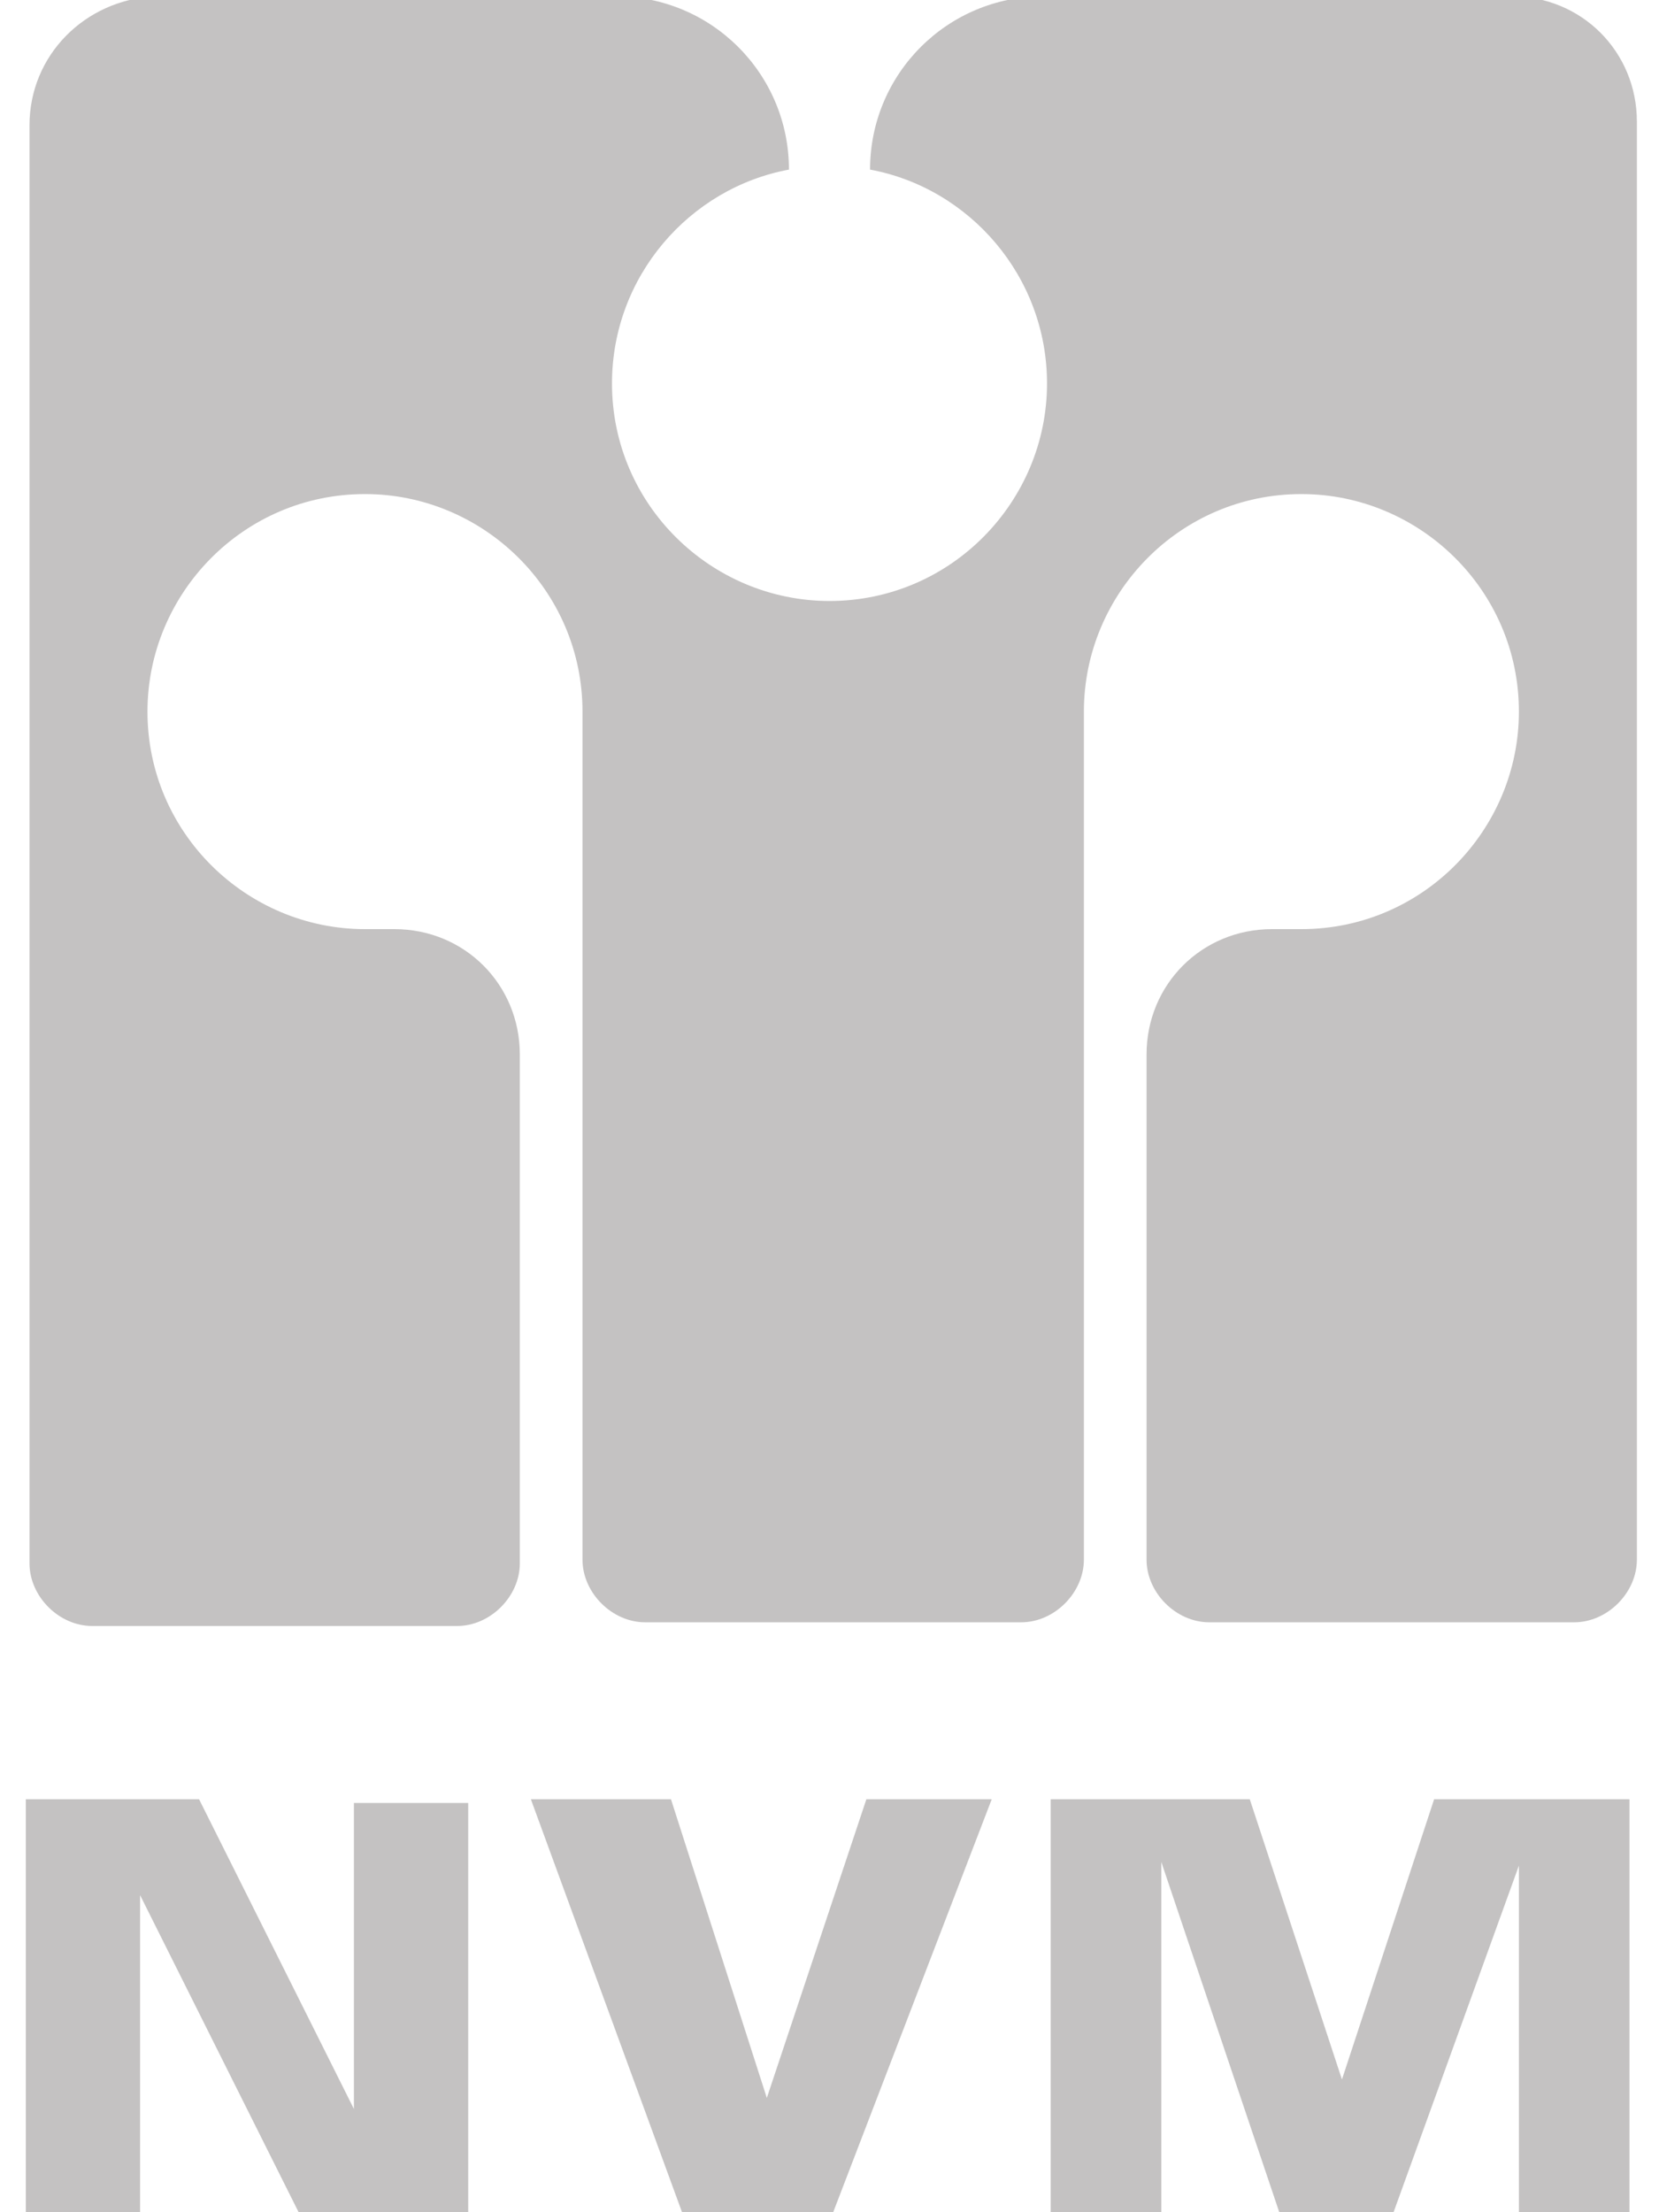
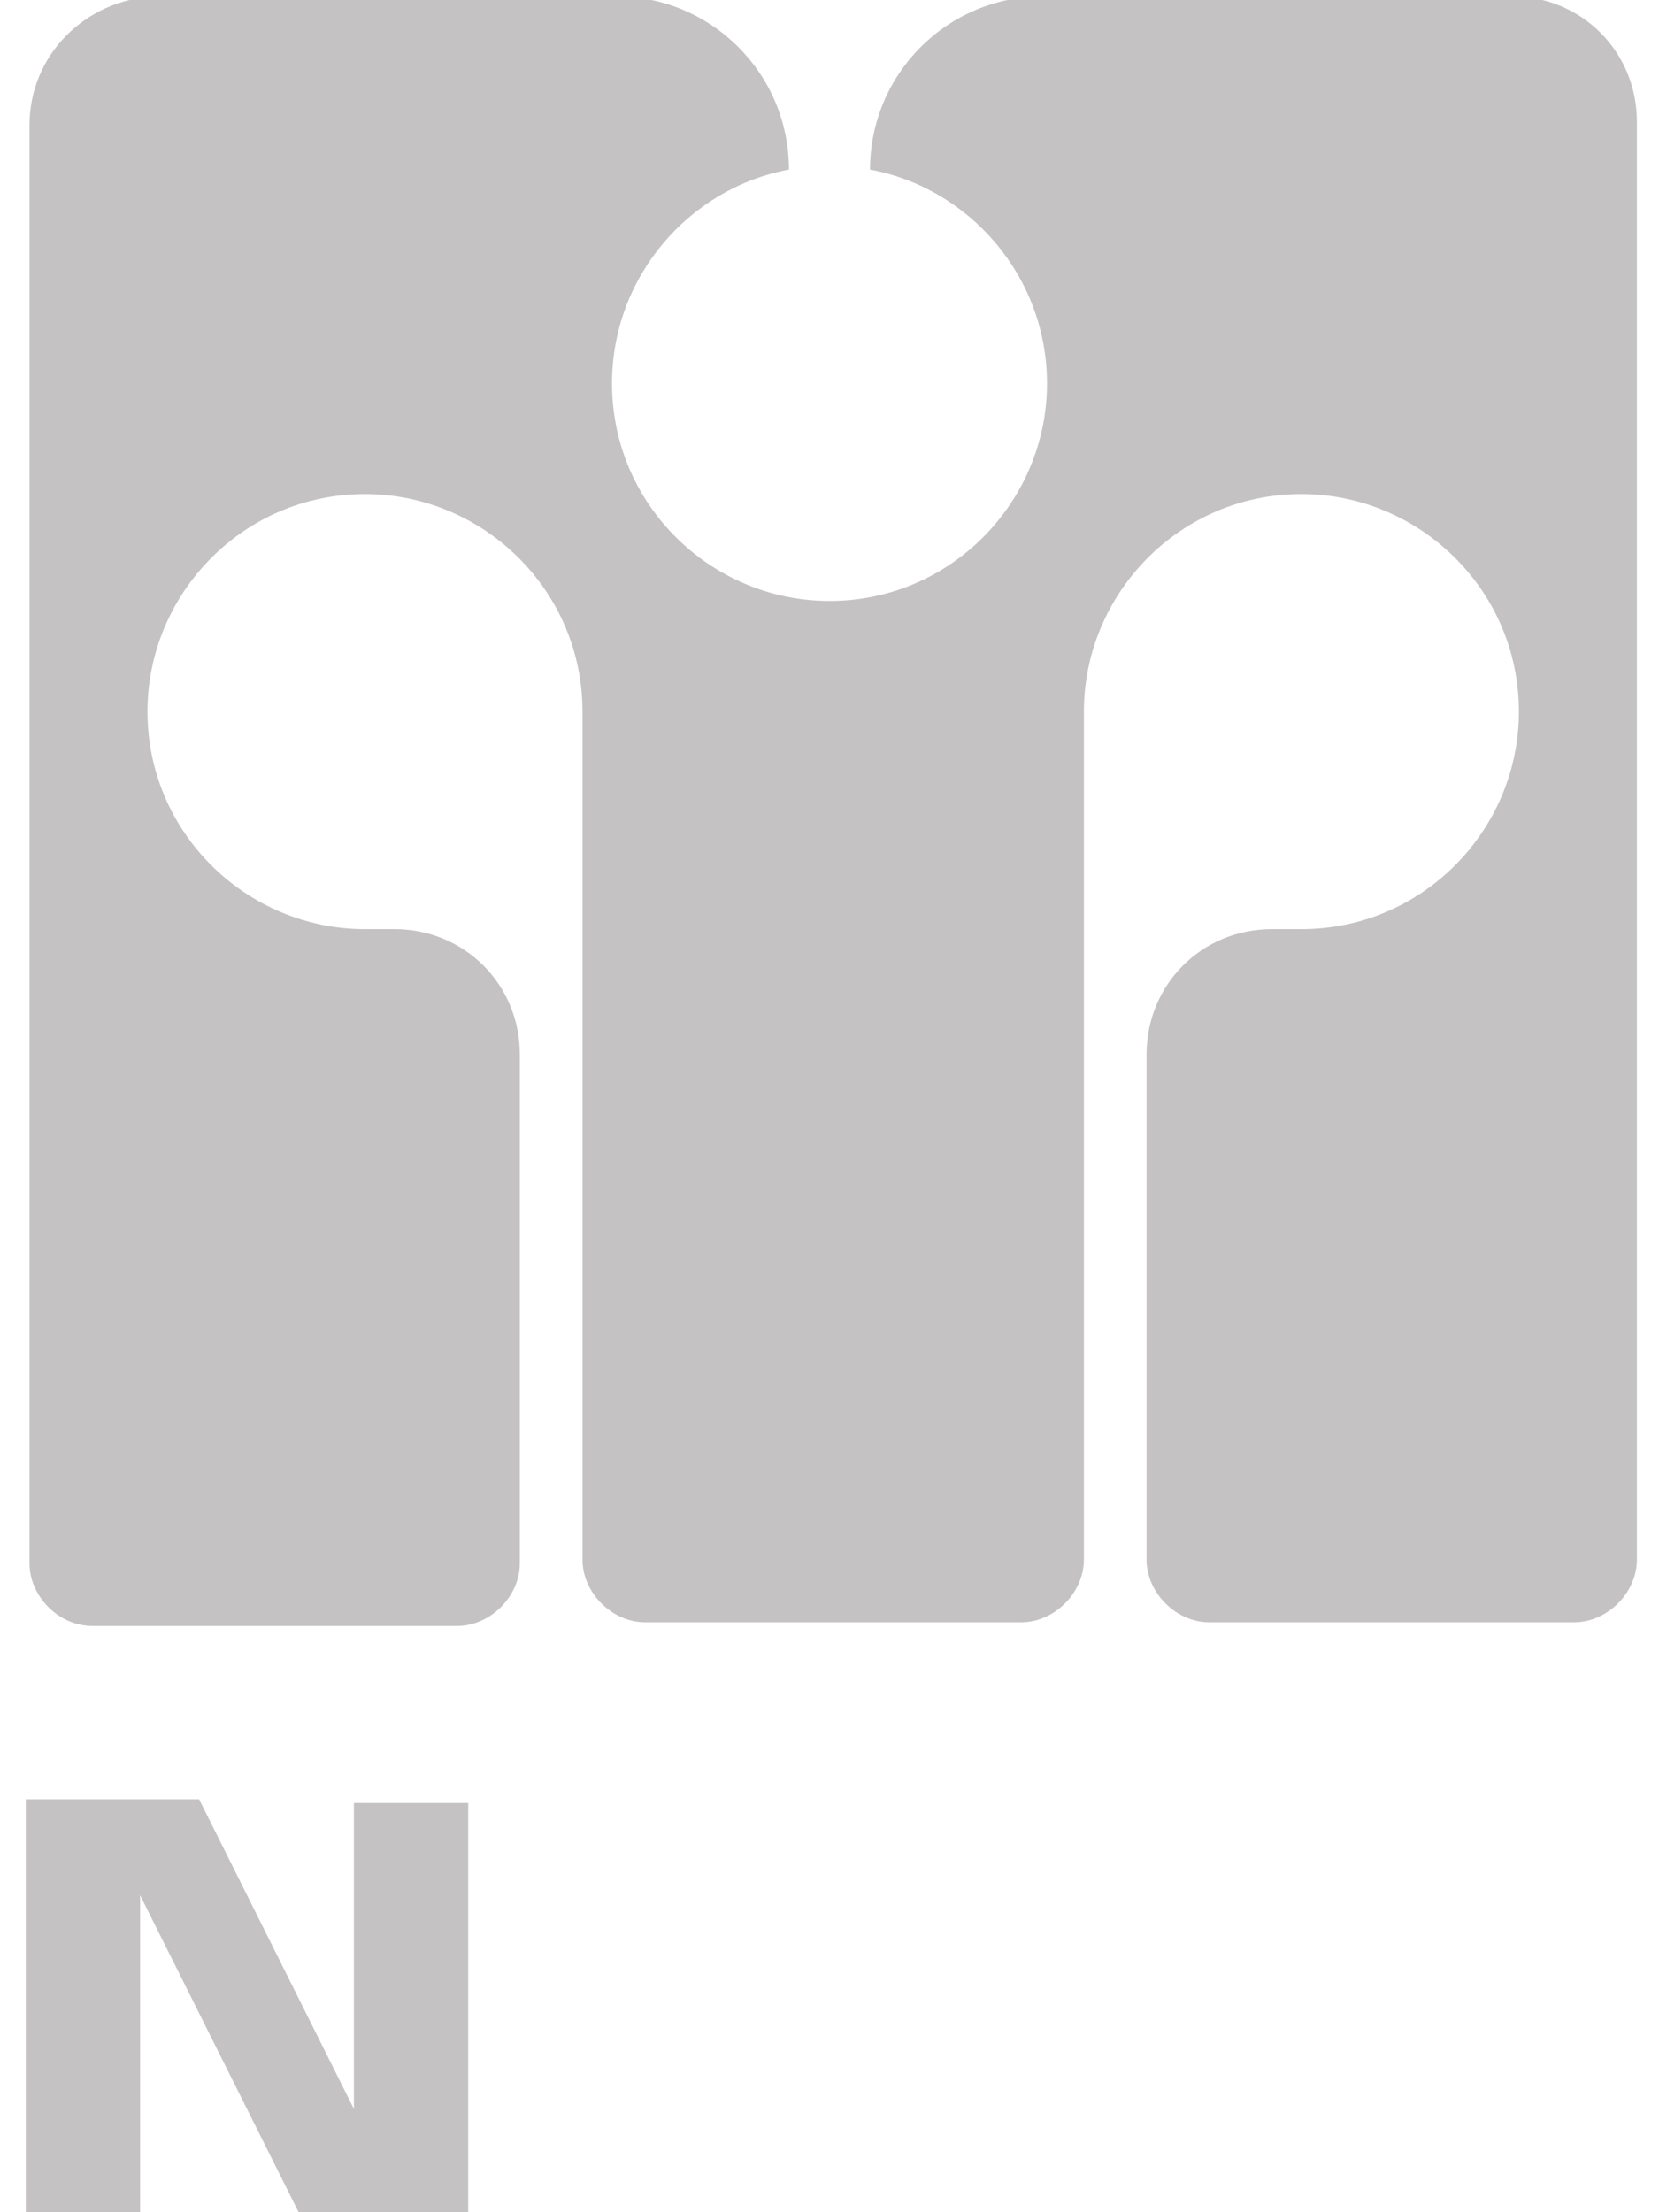
<svg xmlns="http://www.w3.org/2000/svg" version="1.1" id="Layer_1" x="0px" y="0px" viewBox="0 0 45 60" style="enable-background:new 0 0 45 60;" xml:space="preserve">
  <style type="text/css">
	.st0{fill:#C4C2C2;}
</style>
  <g>
    <path class="st0" d="M27.7,44c0.9,0,1.7-0.8,1.7-1.7v-23c0-3.2,2.6-5.9,5.9-5.9c3.2,0,5.9,2.6,5.9,5.9c0,3.2-2.6,5.9-5.9,5.9h-0.8   c-1.9,0-3.4,1.5-3.4,3.4v13.7c0,0.9,0.8,1.7,1.7,1.7h9.9c0.9,0,1.7-0.8,1.7-1.7v-39c0-1.9-1.5-3.4-3.4-3.4H28.3   c-2.6,0-4.7,2.1-4.7,4.7l0,0c2.7,0.5,4.8,2.9,4.8,5.8c0,3.2-2.6,5.9-5.9,5.9c-3.2,0-5.9-2.6-5.9-5.9c0-2.9,2.1-5.3,4.8-5.8l0,0   c0-2.6-2.1-4.7-4.7-4.7H4.2C2.3,0,0.8,1.5,0.8,3.4v39c0,0.9,0.8,1.7,1.7,1.7h9.9c0.9,0,1.7-0.8,1.7-1.7V28.6c0-1.9-1.5-3.4-3.4-3.4   H9.9c-3.2,0-5.9-2.6-5.9-5.9c0-3.2,2.6-5.9,5.9-5.9c3.2,0,5.9,2.6,5.9,5.9v23c0,0.9,0.8,1.7,1.7,1.7C17.5,44,27.7,44,27.7,44z" />
    <path class="st0" d="M0.7,48.8h4.7l4.2,8.4l0,0v-8.3h3.1V60H8.1l-4.3-8.6l0,0V60H0.7V48.8z" />
-     <path class="st0" d="M23.5,48.8h3.4L22.6,60h-4.1l-4.1-11.2h3.8l2.6,8.1l0,0L23.5,48.8z" />
-     <path class="st0" d="M28.5,60V48.8h5.4l2.5,7.6l0,0l2.5-7.6h5.3V60h-3v-9.4l0,0L37.8,60h-3.1l-3.2-9.5l0,0V60H28.5z" />
  </g>
</svg>